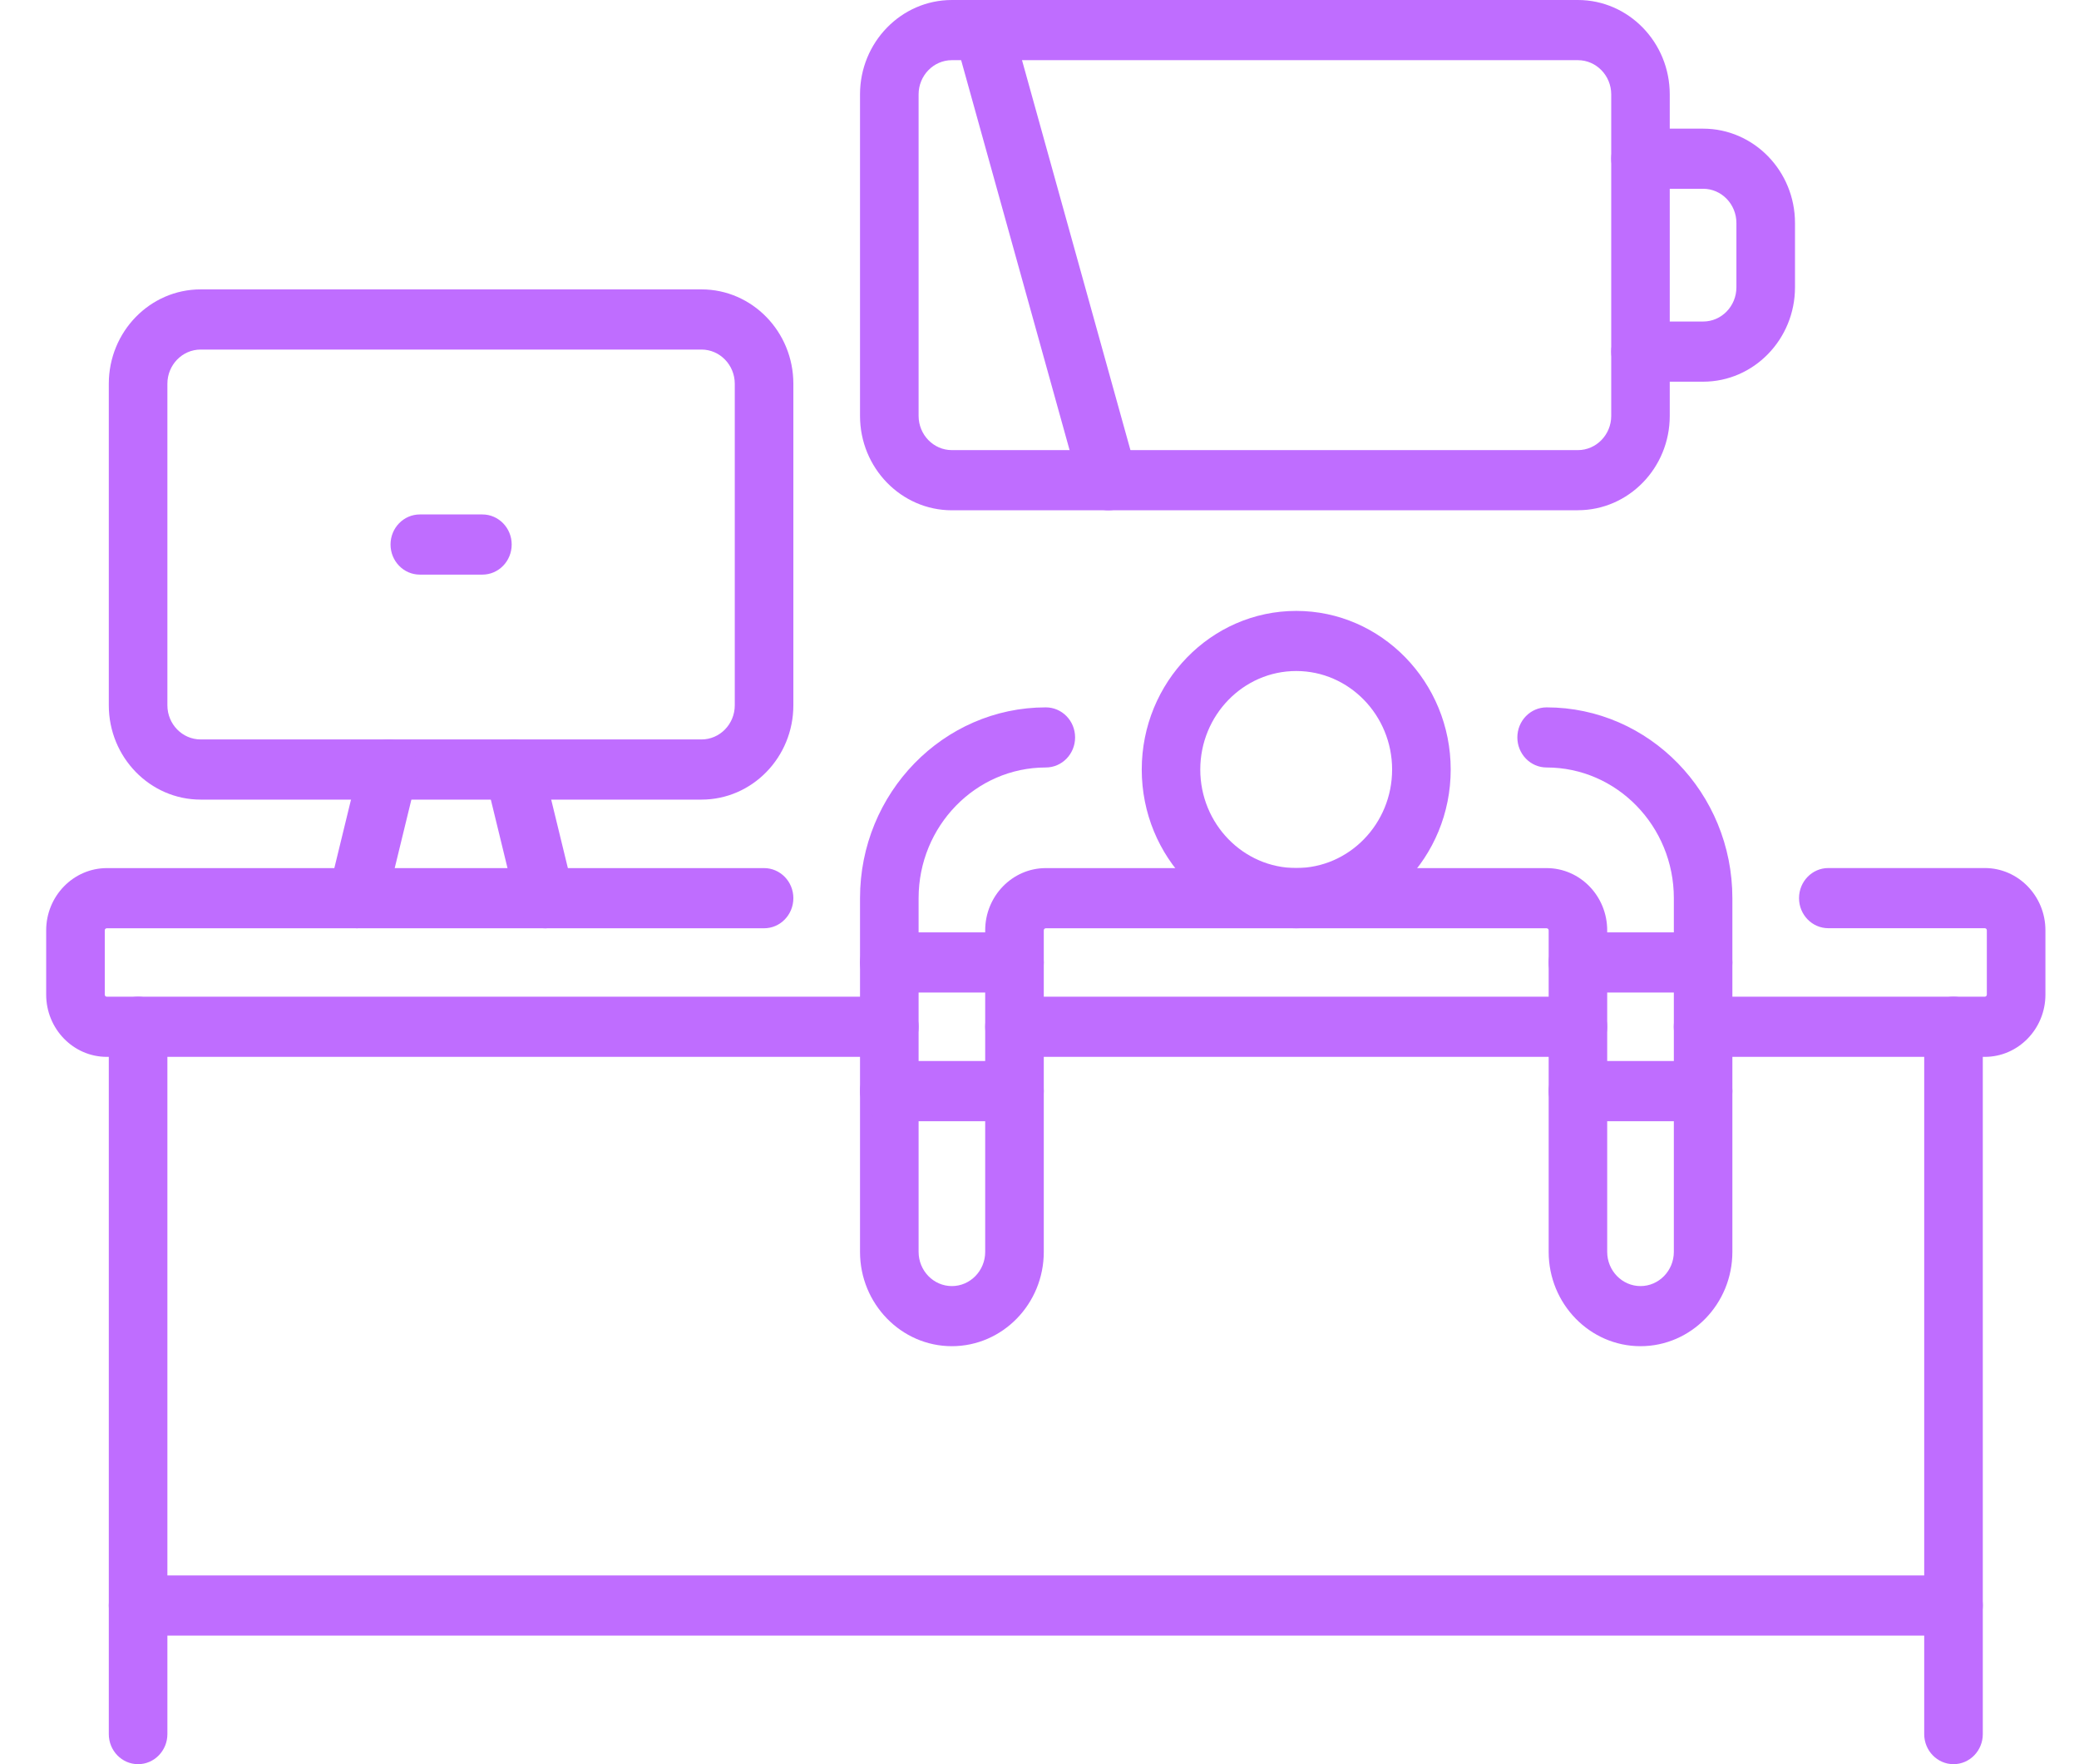
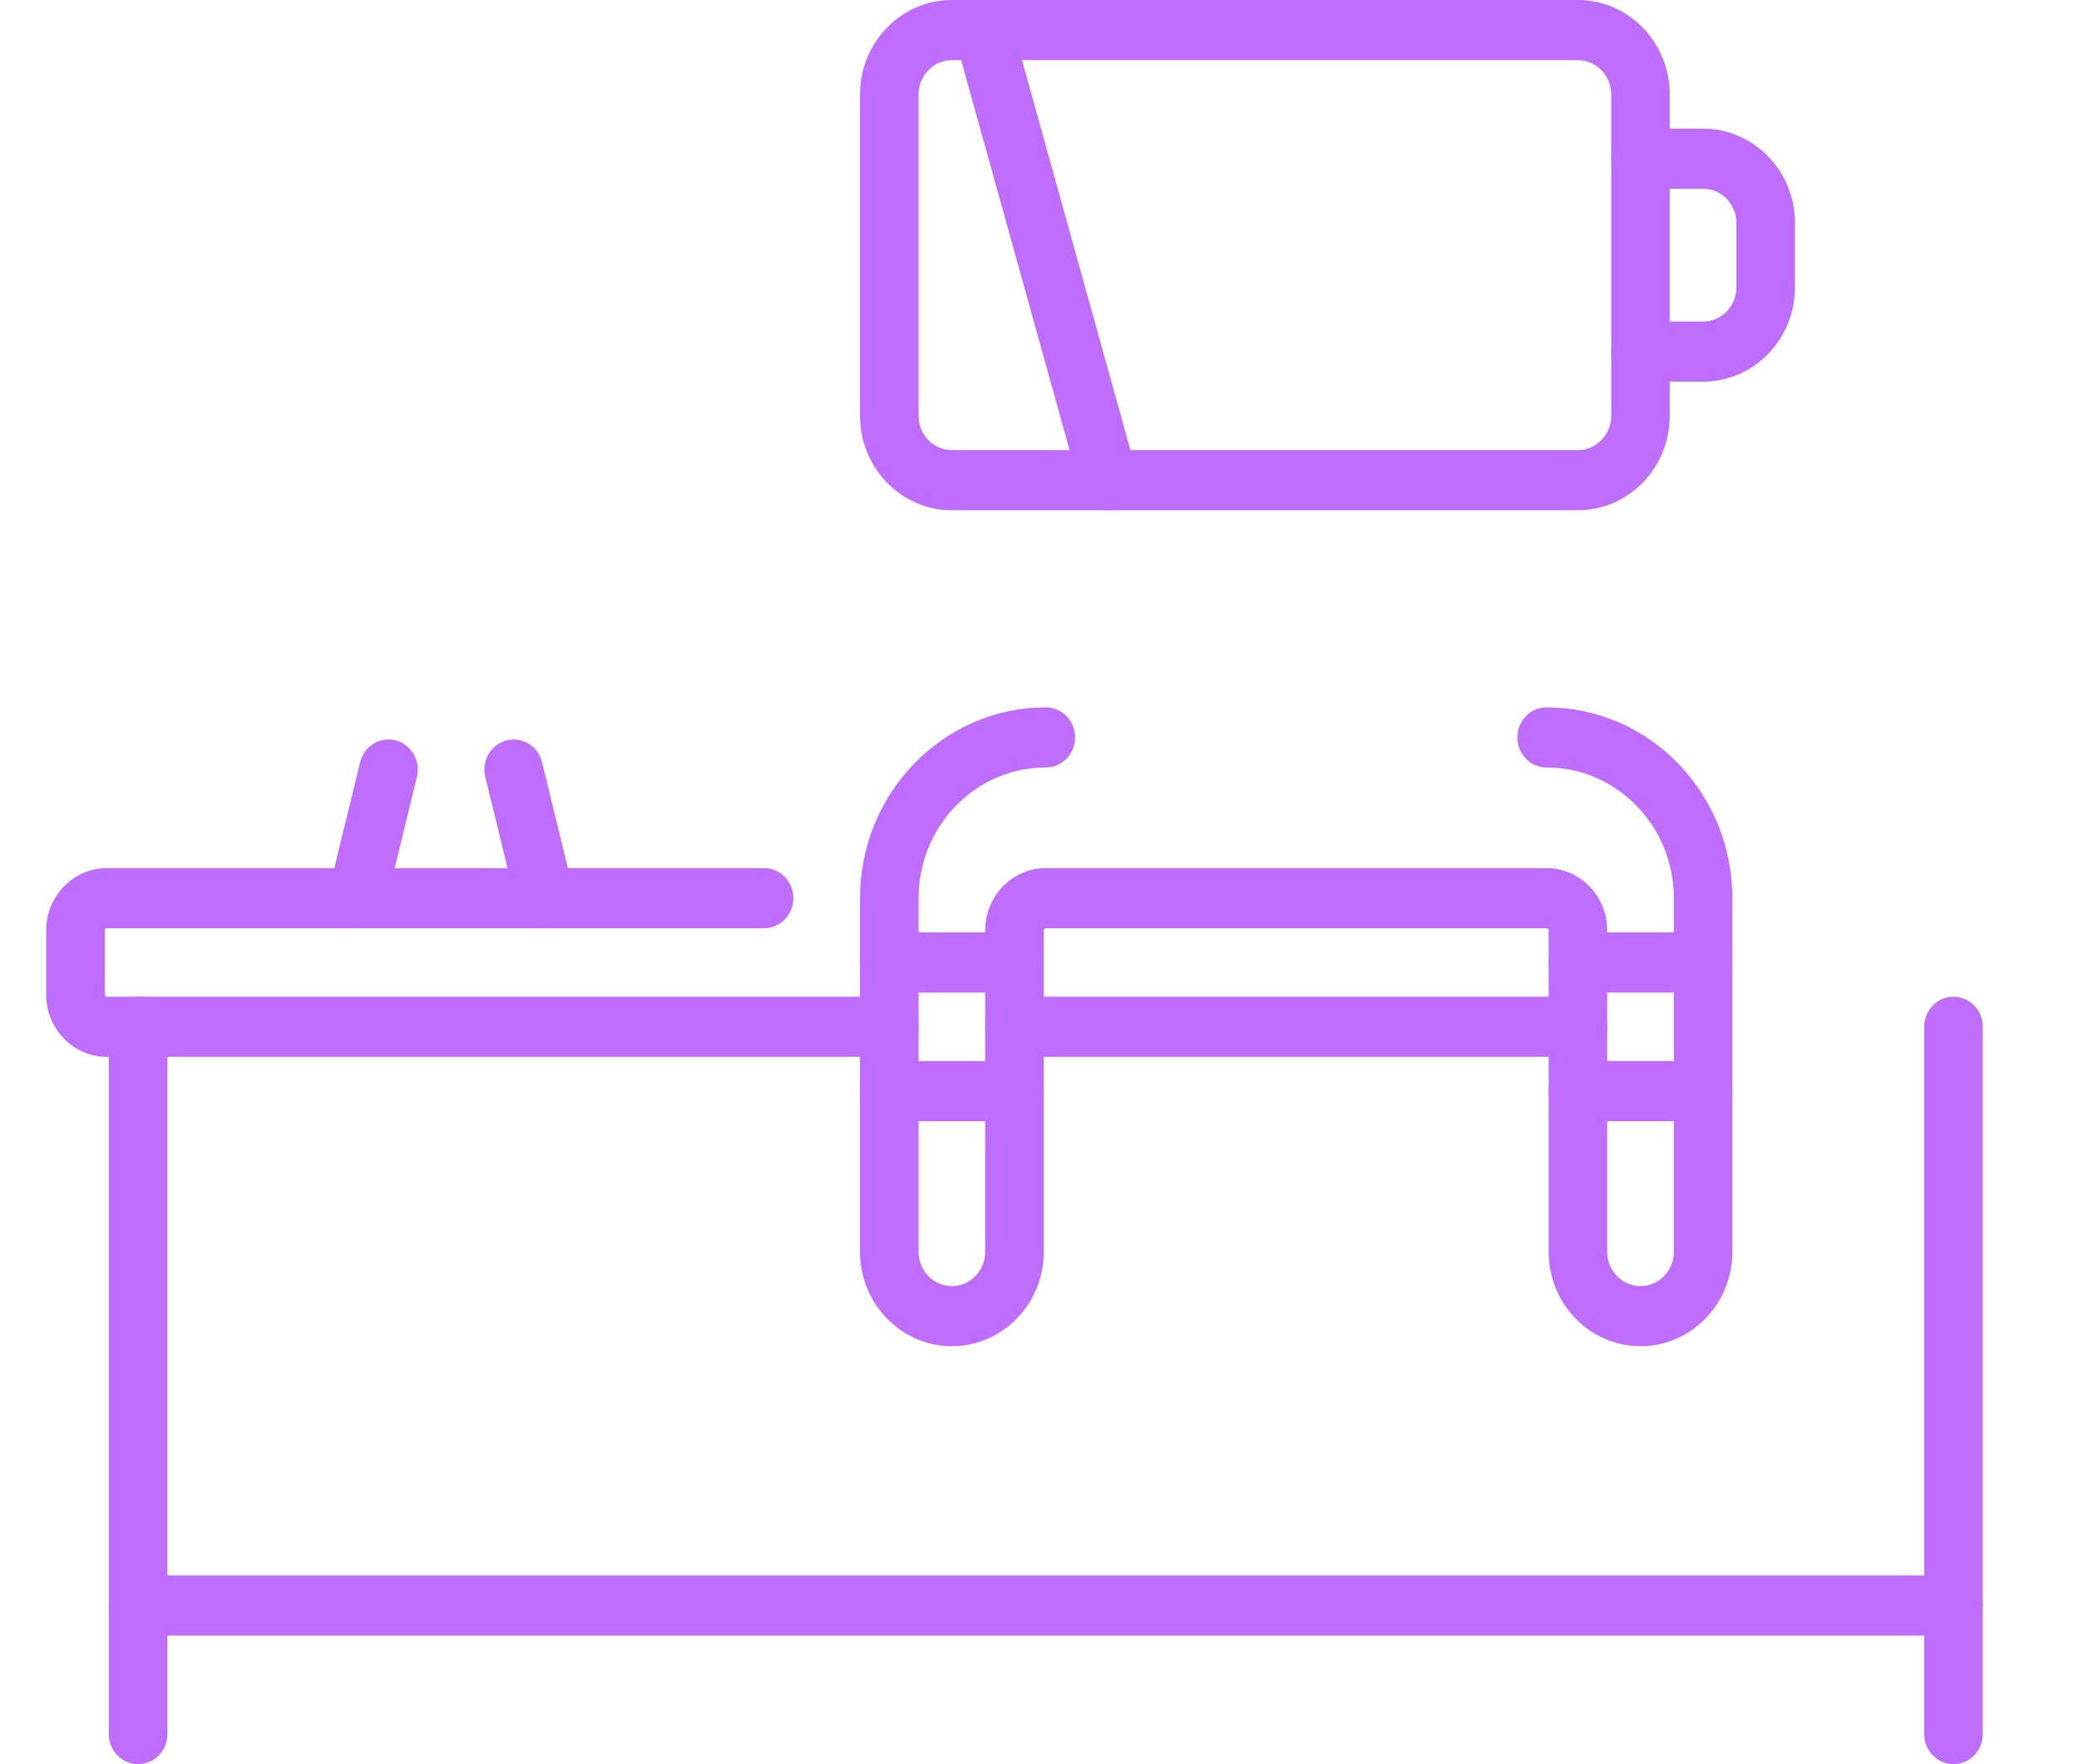
<svg xmlns="http://www.w3.org/2000/svg" width="33" height="28" viewBox="0 0 33 28" fill="none">
  <path d="M2.192 28C1.935 28 1.727 27.786 1.727 27.523V16.297C1.727 16.033 1.935 15.819 2.192 15.819C2.448 15.819 2.657 16.033 2.657 16.297V27.523C2.657 27.786 2.448 28 2.192 28Z" fill="#BF6DFF" />
  <path d="M31.008 28C30.752 28 30.543 27.786 30.543 27.523V16.297C30.543 16.033 30.752 15.819 31.008 15.819C31.265 15.819 31.473 16.033 31.473 16.297V27.523C31.473 27.786 31.265 28 31.008 28Z" fill="#BF6DFF" />
-   <path d="M31.505 16.774H27.033C26.776 16.774 26.568 16.56 26.568 16.296C26.568 16.033 26.776 15.819 27.033 15.819H31.505C31.522 15.819 31.537 15.804 31.537 15.786V14.765C31.537 14.747 31.523 14.732 31.505 14.732H29.021C28.764 14.732 28.556 14.518 28.556 14.255C28.556 13.991 28.764 13.777 29.021 13.777H31.505C32.035 13.777 32.467 14.22 32.467 14.765V15.786C32.467 16.331 32.035 16.774 31.505 16.774Z" fill="#BF6DFF" />
  <path d="M14.116 16.774H1.695C1.165 16.774 0.733 16.331 0.733 15.786V14.766C0.733 14.222 1.165 13.779 1.695 13.778H12.128C12.385 13.778 12.593 13.992 12.593 14.255C12.593 14.519 12.385 14.733 12.128 14.733H1.695C1.678 14.733 1.663 14.747 1.663 14.765V15.786C1.663 15.804 1.677 15.819 1.695 15.819H14.116C14.373 15.819 14.581 16.033 14.581 16.296C14.581 16.56 14.373 16.774 14.116 16.774Z" fill="#BF6DFF" />
  <path d="M25.046 16.774H16.103C15.846 16.774 15.638 16.56 15.638 16.296C15.638 16.033 15.846 15.819 16.103 15.819H25.046C25.302 15.819 25.511 16.033 25.511 16.296C25.511 16.56 25.302 16.774 25.046 16.774Z" fill="#BF6DFF" />
  <path d="M31.008 25.959H2.192C1.935 25.959 1.727 25.745 1.727 25.481C1.727 25.218 1.935 25.004 2.192 25.004H31.008C31.265 25.004 31.473 25.218 31.473 25.481C31.473 25.745 31.265 25.959 31.008 25.959Z" fill="#BF6DFF" />
-   <path d="M20.575 14.733C19.222 14.733 18.123 13.603 18.123 12.214C18.123 10.826 19.223 9.696 20.575 9.696C21.927 9.696 23.027 10.826 23.027 12.214C23.027 13.603 21.927 14.733 20.575 14.733ZM20.575 10.65C19.735 10.65 19.052 11.352 19.052 12.214C19.052 13.076 19.735 13.777 20.575 13.777C21.414 13.777 22.097 13.076 22.097 12.214C22.097 11.352 21.414 10.65 20.575 10.65Z" fill="#BF6DFF" />
  <path d="M26.04 21.366C25.236 21.366 24.582 20.694 24.582 19.869V14.766C24.582 14.748 24.567 14.733 24.549 14.733H16.6C16.583 14.733 16.568 14.747 16.568 14.766V19.869C16.568 20.695 15.913 21.366 15.109 21.366C14.306 21.366 13.651 20.694 13.651 19.869V14.255C13.651 12.585 14.974 11.227 16.6 11.227C16.857 11.227 17.065 11.44 17.065 11.704C17.065 11.967 16.857 12.181 16.6 12.181C15.486 12.181 14.581 13.112 14.581 14.255V19.869C14.581 20.168 14.818 20.412 15.109 20.412C15.401 20.412 15.638 20.168 15.638 19.869V14.766C15.638 14.221 16.07 13.778 16.6 13.778H24.549C25.08 13.778 25.511 14.221 25.511 14.766V19.869C25.511 20.168 25.749 20.412 26.04 20.412C26.331 20.412 26.569 20.168 26.569 19.869V14.255C26.569 13.111 25.663 12.181 24.549 12.181C24.293 12.181 24.085 11.967 24.085 11.704C24.085 11.44 24.293 11.227 24.549 11.227C26.176 11.227 27.498 12.585 27.498 14.255V19.869C27.498 20.695 26.844 21.366 26.04 21.366Z" fill="#BF6DFF" />
  <path d="M16.103 17.795H14.116C13.859 17.795 13.651 17.581 13.651 17.317C13.651 17.054 13.859 16.84 14.116 16.84H16.103C16.36 16.84 16.568 17.054 16.568 17.317C16.568 17.581 16.36 17.795 16.103 17.795Z" fill="#BF6DFF" />
  <path d="M27.034 17.795H25.047C24.79 17.795 24.582 17.581 24.582 17.317C24.582 17.054 24.79 16.84 25.047 16.84H27.034C27.29 16.84 27.498 17.054 27.498 17.317C27.498 17.581 27.29 17.795 27.034 17.795Z" fill="#BF6DFF" />
  <path d="M16.103 15.753H14.116C13.859 15.753 13.651 15.539 13.651 15.276C13.651 15.012 13.859 14.798 14.116 14.798H16.103C16.36 14.798 16.568 15.012 16.568 15.276C16.568 15.539 16.36 15.753 16.103 15.753Z" fill="#BF6DFF" />
  <path d="M27.034 15.753H25.047C24.79 15.753 24.582 15.539 24.582 15.276C24.582 15.012 24.79 14.798 25.047 14.798H27.034C27.29 14.798 27.498 15.012 27.498 15.276C27.498 15.539 27.29 15.753 27.034 15.753Z" fill="#BF6DFF" />
-   <path d="M11.135 12.691H3.185C2.381 12.691 1.727 12.019 1.727 11.194V6.091C1.727 5.264 2.381 4.593 3.185 4.593H11.135C11.939 4.593 12.593 5.265 12.593 6.091V11.194C12.593 12.02 11.939 12.691 11.135 12.691ZM3.185 5.548C2.893 5.548 2.657 5.792 2.657 6.091V11.194C2.657 11.493 2.894 11.736 3.185 11.736H11.135C11.426 11.736 11.663 11.493 11.663 11.194V6.091C11.663 5.792 11.426 5.548 11.135 5.548H3.185Z" fill="#BF6DFF" />
  <path d="M5.67 14.733C5.633 14.733 5.595 14.728 5.557 14.718C5.308 14.655 5.157 14.395 5.219 14.139L5.716 12.098C5.778 11.842 6.031 11.687 6.279 11.75C6.528 11.814 6.68 12.074 6.618 12.329L6.121 14.37C6.068 14.587 5.878 14.732 5.67 14.732V14.733Z" fill="#BF6DFF" />
  <path d="M8.651 14.733C8.442 14.733 8.253 14.588 8.2 14.371L7.703 12.33C7.641 12.075 7.792 11.815 8.041 11.752C8.29 11.687 8.543 11.843 8.605 12.099L9.102 14.14C9.164 14.396 9.013 14.655 8.763 14.719C8.726 14.729 8.688 14.734 8.651 14.734V14.733Z" fill="#BF6DFF" />
-   <path d="M7.657 9.12H6.664C6.407 9.12 6.199 8.906 6.199 8.642C6.199 8.379 6.407 8.165 6.664 8.165H7.657C7.914 8.165 8.122 8.379 8.122 8.642C8.122 8.906 7.914 9.12 7.657 9.12Z" fill="#BF6DFF" />
  <path d="M25.046 8.099H15.109C14.305 8.099 13.651 7.427 13.651 6.601V1.498C13.651 0.672 14.305 7.62939e-05 15.109 7.62939e-05H25.046C25.85 7.62939e-05 26.504 0.672 26.504 1.498V6.601C26.504 7.427 25.85 8.098 25.046 8.098V8.099ZM15.109 0.955C14.818 0.955 14.581 1.199 14.581 1.498V6.601C14.581 6.9 14.818 7.144 15.109 7.144H25.046C25.337 7.144 25.575 6.9 25.575 6.601V1.498C25.575 1.199 25.337 0.955 25.046 0.955H15.109Z" fill="#BF6DFF" />
  <path d="M27.034 6.058H26.04C25.783 6.058 25.575 5.844 25.575 5.58C25.575 5.317 25.783 5.103 26.04 5.103H27.034C27.326 5.103 27.562 4.859 27.562 4.56V3.539C27.562 3.24 27.325 2.996 27.034 2.996H26.04C25.783 2.996 25.575 2.783 25.575 2.519C25.575 2.255 25.783 2.042 26.04 2.042H27.034C27.838 2.042 28.492 2.714 28.492 3.539V4.56C28.492 5.386 27.837 6.058 27.034 6.058Z" fill="#BF6DFF" />
  <path d="M17.593 8.099C17.392 8.099 17.205 7.962 17.147 7.753L15.16 0.609C15.089 0.355 15.232 0.091 15.479 0.019C15.726 -0.054 15.983 0.093 16.053 0.346L18.04 7.491C18.111 7.744 17.968 8.008 17.721 8.081C17.678 8.093 17.636 8.099 17.593 8.099Z" fill="#BF6DFF" />
</svg>